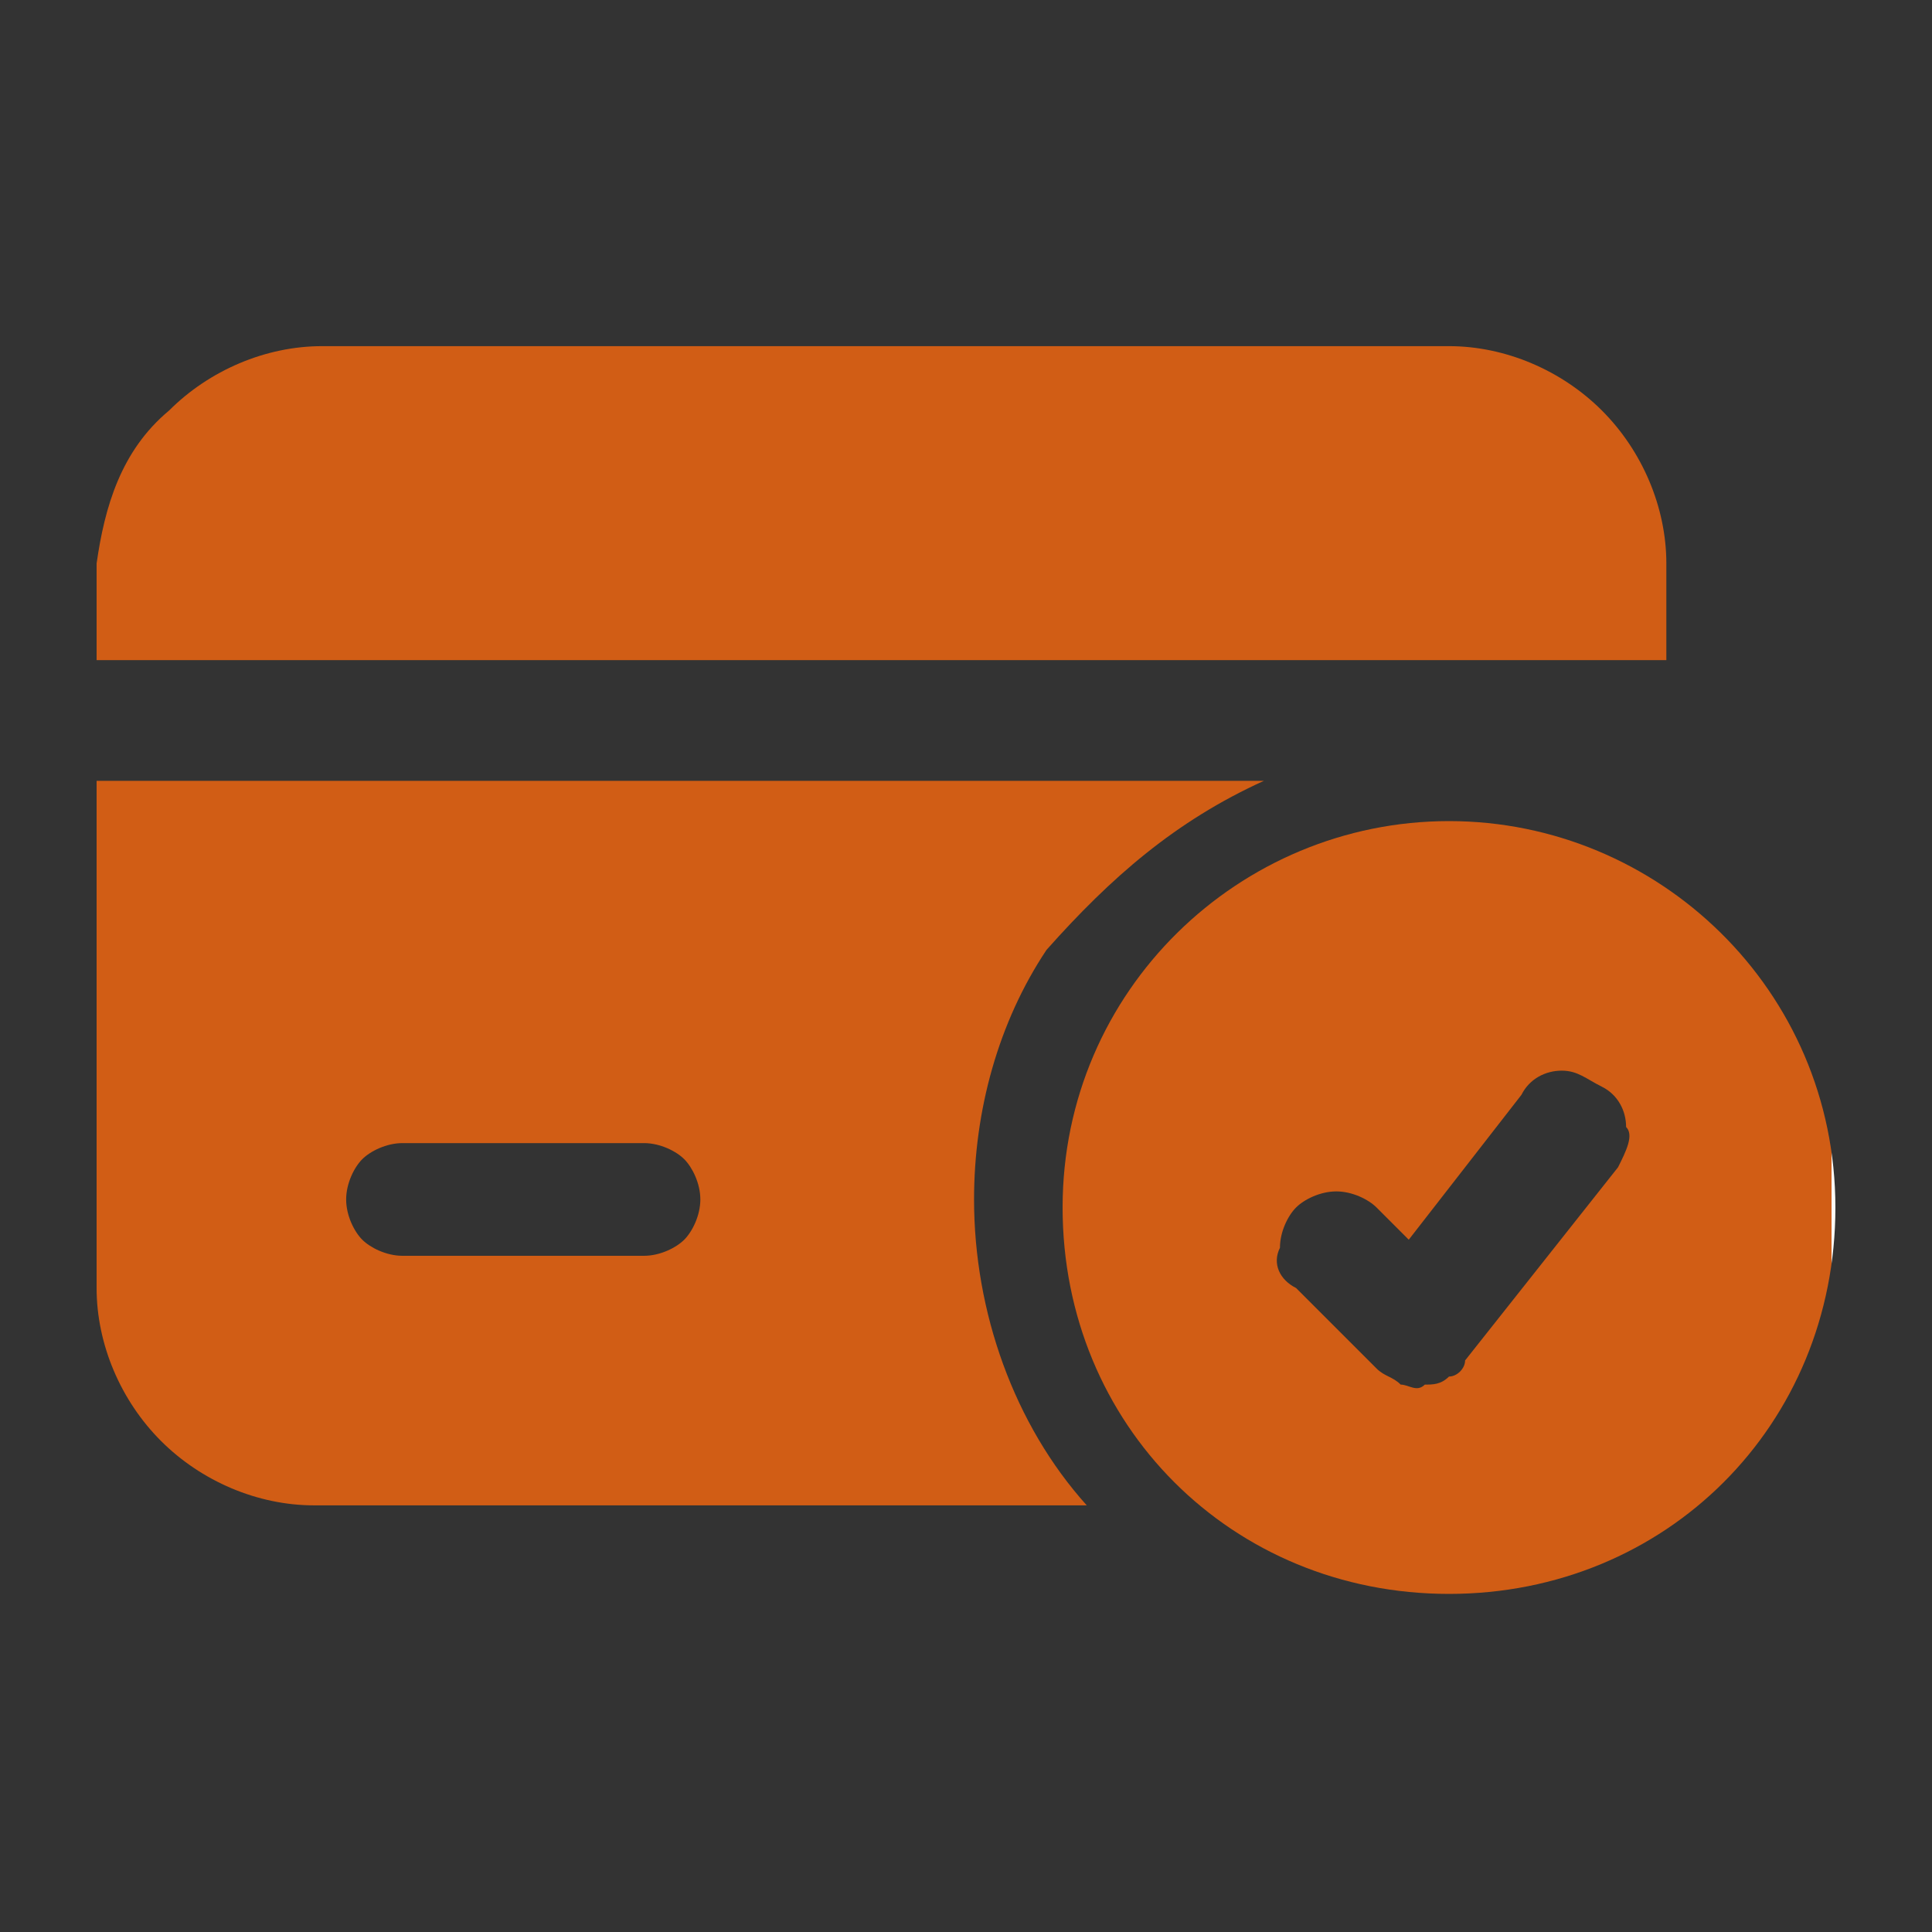
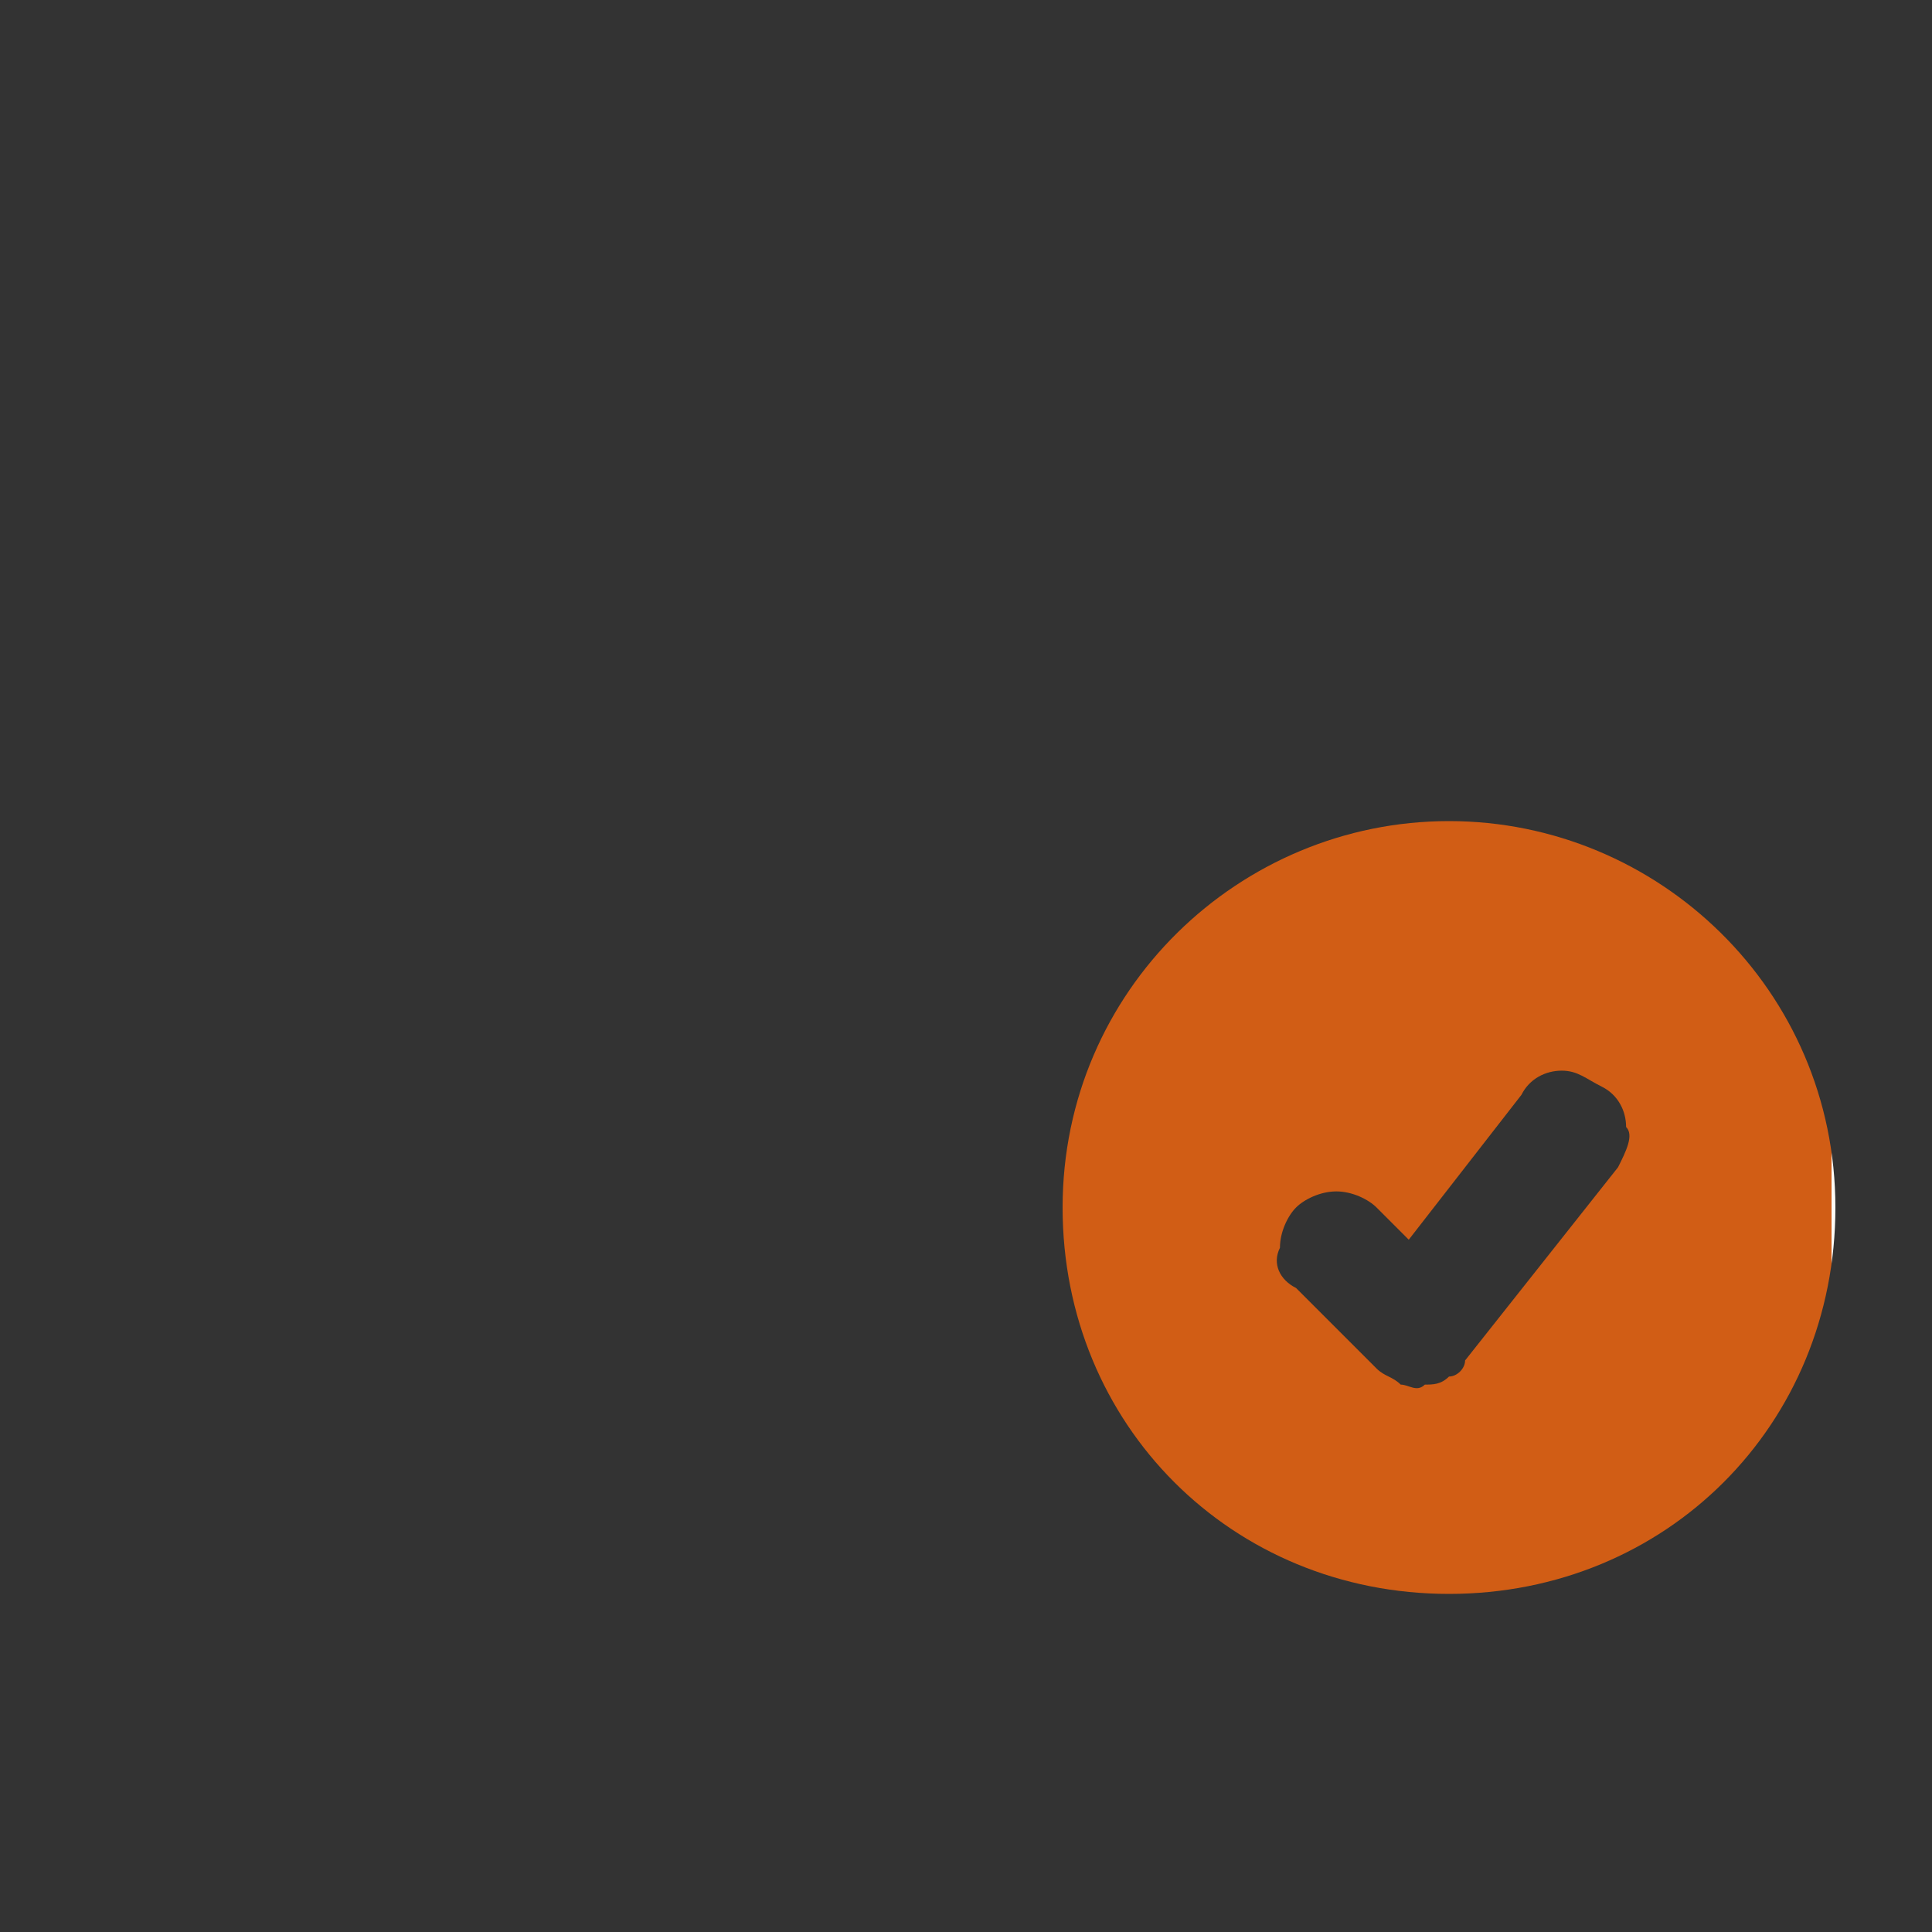
<svg xmlns="http://www.w3.org/2000/svg" version="1.1" id="Capa_1" x="0px" y="0px" viewBox="0 0 24 24" style="enable-background:new 0 0 24 24;" xml:space="preserve">
  <rect x="0" y="0" width="24" height="24" fill="#333333" stroke="none" />
  <style type="text/css"> .st0{fill-rule:evenodd;clip-rule:evenodd;fill:url(#SVGID_1_);} .st1{fill-rule:evenodd;clip-rule:evenodd;fill:url(#SVGID_00000095334397175292637810000006073928171801723822_);} </style>
  <linearGradient id="SVGID_1_" gradientUnits="userSpaceOnUse" x1="13.25" y1="15" x2="22.75" y2="15">
    <stop offset="1" style="stop-color:#D15D15" />
    <stop offset="1" style="stop-color:#FFFBF6" />
  </linearGradient>
  <path class="st0" d="M18,10.2c-2.6,0-4.8,2.1-4.8,4.8s2.1,4.8,4.8,4.8s4.8-2.1,4.8-4.8S20.6,10.2,18,10.2z M16.1,16l1,1 c0.1,0.1,0.2,0.1,0.3,0.2c0.1,0,0.2,0.1,0.3,0c0.1,0,0.2,0,0.3-0.1c0.1,0,0.2-0.1,0.2-0.2l1.9-2.4c0.1-0.2,0.2-0.4,0.1-0.5 c0-0.2-0.1-0.4-0.3-0.5c-0.2-0.1-0.3-0.2-0.5-0.2c-0.2,0-0.4,0.1-0.5,0.3l-1.4,1.8L17.1,15c-0.1-0.1-0.3-0.2-0.5-0.2 c-0.2,0-0.4,0.1-0.5,0.2c-0.1,0.1-0.2,0.3-0.2,0.5C15.8,15.7,15.9,15.9,16.1,16z" />
  <linearGradient id="SVGID_00000128457633728409400720000014631283139237297840_" gradientUnits="userSpaceOnUse" x1="1.25" y1="11.5" x2="20.75" y2="11.5">
    <stop offset="1" style="stop-color:#D15D15" />
    <stop offset="1" style="stop-color:#FFFBF6" />
  </linearGradient>
-   <path style="fill-rule:evenodd;clip-rule:evenodd;fill:url(#SVGID_00000128457633728409400720000014631283139237297840_);" d=" M15.7,9.7H1.2V16c0,0.7,0.3,1.4,0.8,1.9c0.5,0.5,1.2,0.8,1.9,0.8h9.6c-0.9-1-1.4-2.4-1.4-3.8c0-1.1,0.3-2.2,0.9-3.1 C13.8,10.9,14.6,10.2,15.7,9.7z M8,14.2H5c-0.2,0-0.4,0.1-0.5,0.2c-0.1,0.1-0.2,0.3-0.2,0.5s0.1,0.4,0.2,0.5 c0.1,0.1,0.3,0.2,0.5,0.2h3c0.2,0,0.4-0.1,0.5-0.2c0.1-0.1,0.2-0.3,0.2-0.5s-0.1-0.4-0.2-0.5C8.4,14.3,8.2,14.2,8,14.2z M1.2,8.2 h19.5V7c0-0.7-0.3-1.4-0.8-1.9c-0.5-0.5-1.2-0.8-1.9-0.8H4c-0.7,0-1.4,0.3-1.9,0.8C1.5,5.6,1.3,6.3,1.2,7V8.2z" />
</svg>